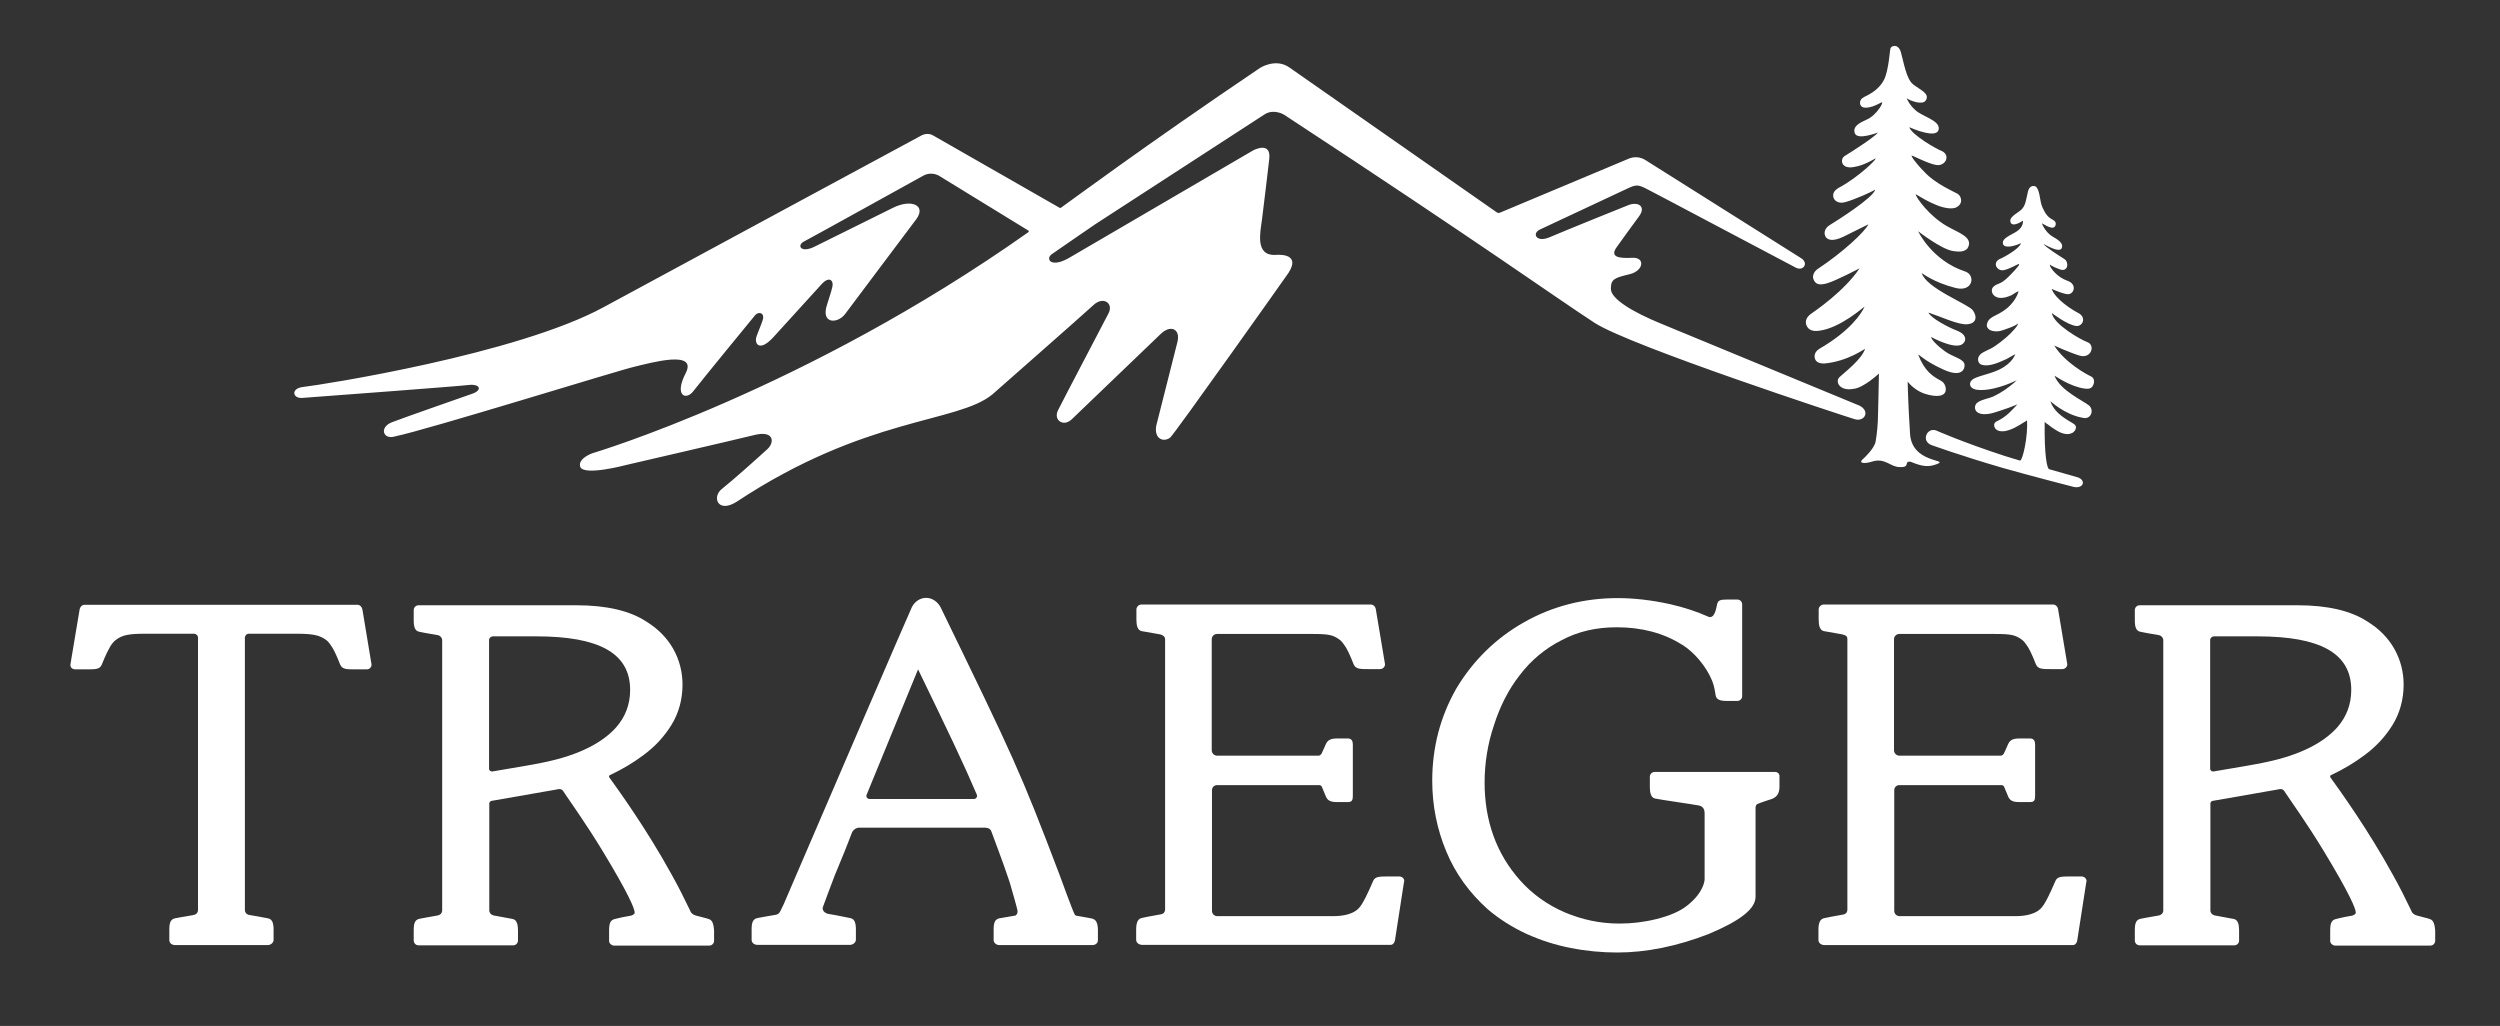
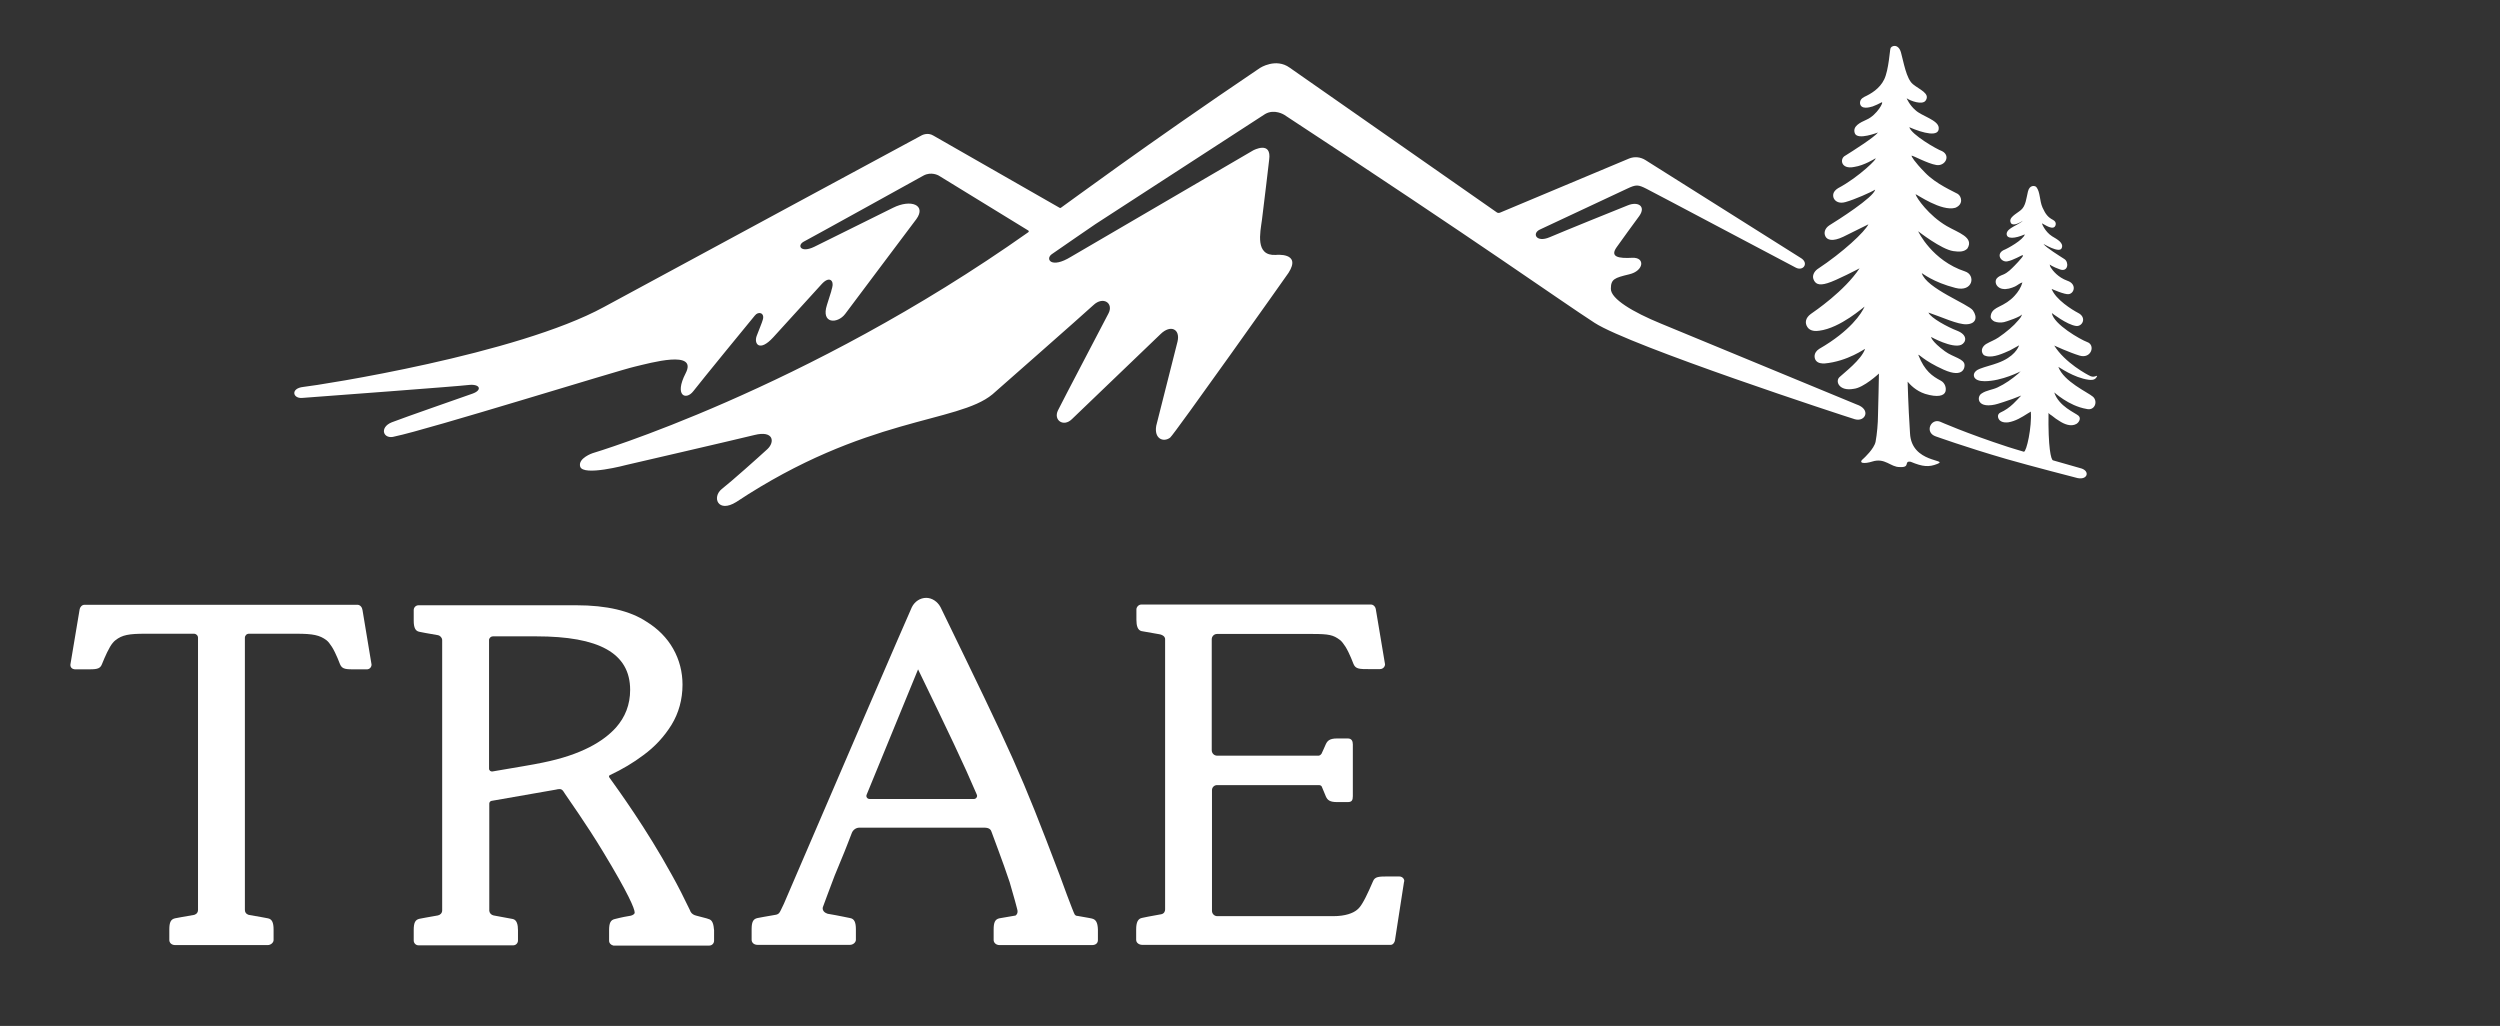
<svg xmlns="http://www.w3.org/2000/svg" version="1.1" x="0px" y="0px" viewBox="0 0 1045.4 429" style="enable-background:new 0 0 1045.4 429;" xml:space="preserve">
  <rect x="0" y="0" width="1045.4" height="429" fill="#333333" stroke="none" />
  <style type="text/css">
	.st0{fill:#FFFFFF;}
</style>
  <g id="Layer_1">
</g>
  <g id="ART">
    <g>
      <path class="st0" d="M296.3,384.3c0,0-0.6-0.3-5.1-1.4c-0.9-0.2-1.9-0.7-2.4-1.6c-0.1-0.2-0.2-0.5-0.3-0.7c-2.4-5-4.9-10-7.6-14.8    c-10.6-19.3-22.3-35.4-26.1-40.7c-0.3-0.4-0.1-0.9,0.3-1c5.1-2.4,9.8-5.2,13.9-8.3c4.8-3.5,8.7-7.7,11.8-12.7    c3-4.9,4.6-10.6,4.6-16.8c0-5.3-1.3-10.4-3.9-15c-2.6-4.6-6.4-8.4-11.1-11.3c-6.9-4.6-16.8-6.9-29.3-6.9h-66.1c-1.1,0-2,0.9-2,2    v4.4c0,3,0.7,4.4,2.4,4.7c1.1,0.2,2.8,0.6,7.7,1.4c1,0.2,1.8,1.1,1.8,2.1v113c0,1.1-0.8,1.9-1.8,2.1c-4.8,0.8-6.5,1.2-7.7,1.4    c-1.8,0.4-2.4,1.7-2.4,4.7v4.4c0,1.1,0.9,2,2,2h39.6c0,0,0,0,0,0c1.2,0,2-1,2-2V389c0-2.4-0.5-4.3-2.1-4.7c0,0-1.5-0.3-8.1-1.5    c-1-0.2-1.7-1-1.8-1.9v0V336c0-0.5,0.4-1,0.9-1.1c4.8-0.8,26.8-4.7,26.9-4.7c2.5-0.6,2.7-0.1,3.9,1.8c1.3,2,8.9,12.6,15.9,24.2    c10.6,17.5,13.2,23.8,13.2,25.4c0,0.7-0.9,1.1-1.6,1.3c-4.8,0.8-5.6,1.2-6.7,1.4c-1.8,0.4-2.4,1.7-2.4,4.7v4.4c0,1,0.8,1.8,1.8,2    c0,0,40.1,0,40.1,0c0,0,0,0,0,0c1.2,0,2-1,2-2V389C298.4,386.6,298,384.7,296.3,384.3z M226.9,318.9c-3.7,0.8-10.5,1.9-21,3.7    c-0.7,0.1-1.4-0.4-1.4-1.2l0-53c0-0.4,0-0.7,0-1c0.2-0.7,0.8-1.3,1.6-1.3h18.2c26,0,39.2,6.9,39.2,22.4c0,6.2-2.1,11.4-5.9,15.7    C252.5,309.9,243.3,315.6,226.9,318.9z" />
-       <path class="st0" d="M1016,384.3c0,0-0.6-0.3-5.1-1.4c-0.9-0.2-1.9-0.7-2.4-1.6c-0.1-0.2-0.2-0.5-0.3-0.7c-2.4-5-4.9-10-7.6-14.8    c-10.6-19.3-22.3-35.4-26.1-40.7c-0.3-0.4-0.1-0.9,0.3-1c5.1-2.4,9.8-5.2,13.9-8.3c4.8-3.5,8.7-7.7,11.8-12.7    c3-4.9,4.6-10.6,4.6-16.8c0-5.3-1.3-10.4-3.9-15c-2.6-4.6-6.4-8.4-11.1-11.3c-6.9-4.6-16.8-6.9-29.3-6.9l-66.1,0c-1.1,0-2,0.9-2,2    v4.4c0,3,0.7,4.4,2.4,4.7c1.1,0.2,2.8,0.6,7.7,1.4c1,0.2,1.8,1.1,1.8,2.1v113c0,1.1-0.8,1.9-1.8,2.1c-4.8,0.8-6.5,1.2-7.7,1.4    c-1.8,0.4-2.4,1.7-2.4,4.7v4.4c0,1.1,0.9,2,2,2h39.6c0,0,0,0,0,0c1.2,0,2-1,2-2V389c0-2.4-0.5-4.3-2.1-4.7c0,0-1.5-0.3-8.1-1.5    c-1-0.2-1.7-1-1.8-1.9v0V336c0-0.5,0.4-1,0.9-1.1c4.8-0.8,26.8-4.7,26.9-4.7c2.5-0.6,2.7-0.1,3.9,1.8c1.3,2,8.9,12.6,15.9,24.2    c10.6,17.5,13.2,23.8,13.2,25.4c0,0.7-0.9,1.1-1.6,1.3c-4.8,0.8-5.6,1.2-6.7,1.4c-1.8,0.4-2.4,1.7-2.4,4.7v4.4c0,1,0.8,1.8,1.8,2    c0,0,40.1,0,40.1,0c0,0,0,0,0,0c1.2,0,2-1,2-2V389C1018.1,386.6,1017.6,384.7,1016,384.3z M946.6,318.9c-3.7,0.8-10.5,1.9-21,3.7    c-0.7,0.1-1.4-0.4-1.4-1.2l0-53c0-0.4,0-0.7,0-1c0.2-0.7,0.8-1.3,1.6-1.3h18.2c26,0,39.2,6.9,39.2,22.4c0,6.2-2.1,11.4-5.9,15.7    C972.2,309.9,963,315.6,946.6,318.9z" />
-       <path class="st0" d="M742.3,322.8h-50.4c0,0,0,0,0,0c-1.2,0-2,1-2,2v4.4c0,2.4,0.5,4.3,2.1,4.7c1.6,0.4,16.3,2.5,18.3,2.9    c2.1,0.4,2.4,1.9,2.5,3c0,1.5,0,28,0,28s-0.1,5.2-7.2,10.8c-3.1,2.5-7.4,4.3-12.9,5.7c-5.2,1.3-10.5,1.9-15.5,1.9    c-8,0-15.6-1.6-22.9-4.7c-7.2-3.1-13.5-7.6-18.6-13.3c-9.9-11.1-14.9-24.8-14.9-41c0-8.1,1.3-16.2,3.9-23.9    c2.5-7.9,6.1-15,10.8-21c4.7-6.2,10.6-11.1,17.5-14.6c7-3.7,14.5-5.4,23.1-5.4c10.3,0,19.5,2.4,27.1,7.2l0.4,0.2    c4.7,3,9.8,8.7,12.4,15.1c1,2.6,1.1,4.3,1.4,5.9c0.3,1.8,1.7,2.4,4.7,2.4h4.4c1.1,0,2-0.9,2-2v-38.4c0-1.1-0.9-2-2-2h-4.4    c-3,0-3.7,0.4-4.1,2.1c-0.4,2-0.8,3.6-1.6,4.6c-0.2,0.2-0.5,0.4-0.7,0.5c-0.4,0.2-0.9,0.2-1.3,0c-4.7-2.1-10-3.9-16.2-5.3    c-7.8-1.7-15.1-2.5-21.8-2.5c-14.1,0-27.3,3.4-39.1,10.1c-11.7,6.6-21.2,15.9-28.2,27.5c-6.8,11.8-10.2,24.8-10.2,38.8    c0,10.3,2,20.3,5.9,29.6c3.8,9.2,9.7,17.3,17.3,24.1c4.9,4.2,10.4,7.6,16.2,10.3c6,2.7,12.2,4.7,18.5,5.9    c6.5,1.3,13.1,1.9,19.5,1.9c12.1,0,24.9-2.6,38.1-7.7c13.4-5.6,19.7-10.6,19.7-15.6c0-1,0-30.8,0-31.8v-4.9c0-0.9,0-1.7,0.8-2.1    c1-0.5,6.2-2.2,6.3-2.2c0,0,0,0,0,0c1.4-0.7,2.8-1.7,2.9-4.7v-4.4C744.3,323.7,743.4,322.8,742.3,322.8z" />
      <path class="st0" d="M155.3,277.5c0,0-3.7-22.3-3.7-22.3c0-0.1-0.1-0.3-0.1-0.4c-0.1-0.7-0.6-1.4-1.2-1.7    c-0.1-0.1-0.6-0.2-0.7-0.2H35.3c-1.1,0-1.9,1.1-2,1.9c0,0-3.8,22.7-3.8,22.7c-0.3,1.3,0.4,2.4,2.1,2.4c1.7,0,4.4,0,4.4,0    c4.1,0,5.8,0,6.6-2.1c0,0,1.8-4.6,3.4-7.3c0,0,0,0,0,0l0,0c0.7-1.2,1.5-2.2,2.3-2.8c2.8-2.2,5.6-2.7,12.5-2.7H81h0h0.1h0    c0.9,0,1.7,0.7,1.7,1.7c0,0,0,0,0,0v113.8c0,1.7-1.6,2.1-1.8,2.1c-4.8,0.8-6.7,1.2-7.8,1.4c-1.8,0.4-2.4,1.7-2.4,4.7v4.4    c0,1,0.8,2.1,2.5,2.1h38.6c1.4,0,2.5-1.1,2.5-2.1v-4.4c0-3-0.7-4.4-2.4-4.7c-1.1-0.2-3-0.6-7.8-1.4c-0.2,0-1.8-0.4-1.8-2.1V266.7    c0,0,0,0,0,0c0-0.9,0.7-1.7,1.7-1.7h0h0.1h0H124c6.9,0,9.7,0.6,12.5,2.7c0.8,0.6,1.5,1.6,2.3,2.8l0,0c0,0,0,0,0,0    c1.7,2.7,3.4,7.3,3.4,7.3c0.9,2.1,2.5,2.1,6.6,2.1c0,0,2.7,0,4.4,0C154.9,280,155.6,278.4,155.3,277.5z" />
-       <path class="st0" d="M870.4,366.5c-1.7,0-4.4,0-4.4,0c-4.1,0-5.8,0-6.6,2.1c0,0-2.7,6.4-4.4,9.1c0,0,0,0,0,0v0    c-0.7,1.2-1.5,2.2-2.3,2.8c-1.6,1.3-4.7,2.6-9.9,2.6h-48.5c-1.2,0-2.2-1-2.2-2.2v-50.5c0-1.2,1-2.1,2.1-2.1c0,0,42.3,0,42.6,0    c0.5,0,1,0.2,1.2,0.6c0,0,1.6,3.9,1.7,4.1c0.7,1.6,1.7,2.4,4.7,2.4c0,0,0,0,0.1,0h4.4c1.7,0,2.1-0.8,2.1-2.5v-21.6    c0-1.4-0.5-2.5-2.1-2.5h-4.4c0,0,0,0-0.1,0c-3,0-4,0.9-4.7,2.4c-0.1,0.2-1.7,3.9-1.8,4c-0.3,0.4-0.6,0.7-1.2,0.8h-42.4    c-1.3,0-2.3-1-2.3-2.3v-46.4c0-1.2,1-2.2,2.2-2.2l39.9,0c6.9,0,8.7,0.4,11.5,2.5c0.8,0.6,1.5,1.6,2.3,2.8c0,0,0,0,0,0c0,0,0,0,0,0    c1.7,2.7,3.4,7.3,3.4,7.3c0.9,2.1,2.5,2.1,6.6,2.1c0,0,2.7,0,4.4,0s2.4-1.6,2.1-2.4c0,0-3.8-22.7-3.8-22.7    c-0.1-0.7-0.6-1.4-1.2-1.7c-0.1-0.1-0.6-0.2-0.7-0.2c0,0-94.9,0-96.2,0c-1.1,0-2,1.1-2,2v4.4c0,2.4,0.5,4.3,2.1,4.7    c0,0,7.4,1.3,7.4,1.3c1.9,0.4,2.5,0.8,2.5,2.1c0,0,0,0,0,0.3l0,112.8c0,0.5-0.2,1.7-1.6,2c-4.8,0.8-6.8,1.3-7.9,1.5    c-1.9,0.3-2.6,1.9-2.6,4.9v4.3c0,1.4,1.4,2.1,2.5,2.1c0,0,103.9,0,104,0c0.9,0,1.6-1.1,1.7-1.8c0,0,3.8-24.5,3.8-24.5    C872.8,368.1,872.1,366.5,870.4,366.5z" />
      <path class="st0" d="M585.1,366.5c-1.7,0-4.4,0-4.4,0c-4.1,0-5.8,0-6.6,2.1c0,0-2.7,6.4-4.4,9.1c0,0,0,0,0,0v0    c-0.7,1.2-1.5,2.2-2.3,2.8c-1.6,1.3-4.7,2.6-9.9,2.6H509c-1.2,0-2.2-1-2.2-2.2v-50.5c0-1.2,1-2.1,2.1-2.1c0,0,42.3,0,42.6,0    c0.5,0,1,0.2,1.2,0.6c0,0,1.6,3.9,1.7,4.1c0.7,1.6,1.7,2.4,4.7,2.4c0,0,0,0,0.1,0h4.4c1.7,0,2.1-0.8,2.1-2.5v-21.6    c0-1.4-0.5-2.5-2.1-2.5h-4.4c0,0,0,0-0.1,0c-3,0-4,0.9-4.7,2.4c-0.1,0.2-1.7,3.9-1.8,4c-0.3,0.4-0.6,0.7-1.2,0.8h-42.4    c-1.3,0-2.3-1-2.3-2.3v-46.4c0-1.2,1-2.2,2.2-2.2l39.9,0c6.9,0,8.7,0.4,11.5,2.5c0.8,0.6,1.5,1.6,2.3,2.8c0,0,0,0,0,0c0,0,0,0,0,0    c1.7,2.7,3.4,7.3,3.4,7.3c0.9,2.1,2.5,2.1,6.6,2.1c0,0,2.7,0,4.4,0s2.4-1.6,2.1-2.4c0,0-3.8-22.7-3.8-22.7    c-0.1-0.7-0.6-1.4-1.2-1.7c-0.1-0.1-0.6-0.2-0.7-0.2c0,0-94.9,0-96.2,0c-1.1,0-2,1.1-2,2v4.4c0,2.4,0.5,4.3,2.1,4.7    c0,0,0.8,0.1,7.4,1.3c0.7,0.1,1.5,0.4,2,0.9c0,0,0.1,0.1,0.1,0.1c0,0,0,0,0,0c0.2,0.3,0.4,0.6,0.4,1c0,0,0,0,0,0.3l0,112.8    c0,0.5-0.2,1.7-1.6,2c-4.8,0.8-6.8,1.3-7.9,1.5c-1.9,0.3-2.6,1.9-2.6,4.9v4.3c0,1.4,1.4,2.1,2.5,2.1c0,0,103.9,0,104,0    c0.9,0,1.6-1.1,1.7-1.8c0,0,3.8-24.5,3.8-24.5C587.5,368.1,586.8,366.5,585.1,366.5z" />
      <g>
        <path class="st0" d="M456.6,384.1c-0.8-0.2-1-0.2-2.6-0.5c-0.8-0.1-1.8-0.3-3.4-0.6c-0.2,0-0.8,0-1.2-0.6     c-0.4-0.4-6.1-15.8-6.3-16.5c0,0,0,0,0,0s0,0,0,0c-16.6-43.7-19.1-48.8-49.8-112c-1.3-2.4-3.6-3.9-6-3.9c-2.5,0-4.8,1.5-6,3.9     c-0.6,1.1-35.1,81.1-48.3,111.9l-5.2,12.1l-1.2,2.5c0,0-0.5,1.1-0.9,1.5c-0.1,0.1-0.6,0.5-1.2,0.6c-4.8,0.8-6.7,1.2-7.8,1.4     c-1.8,0.4-2.4,1.7-2.4,4.7v4.4c0,1,0.8,2.1,2.5,2.1h38.6c1.4,0,2.5-1.1,2.5-2.1v-4.4c0-3-0.7-4.4-2.4-4.7c-1.1-0.2-4.6-1-9.4-1.8     c-0.3-0.1-0.5-0.2-0.7-0.3c-1.1-0.5-1.6-1.6-1.3-2.5c0,0,3.5-9.5,4.9-13.1c1.8-4.5,3.9-9.3,5.3-13c0.8-2,1.4-3.7,1.9-4.9     c0.5-1.3,1.8-2.2,3.1-2.2l51.7,0c1.1,0,3.1-0.1,3.6,1.7c0.2,0.7,4.8,12.6,7.6,21.1c0.6,2.1,1.5,5.2,2.2,7.7     c0.2,0.9,0.6,2.3,0.8,3c0.5,1.5,0.4,2.5-0.5,3.2c-0.1,0.1-0.3,0.1-0.4,0.1c-4.8,0.8-5.3,0.9-6.4,1.1c-1.8,0.4-2.4,1.7-2.4,4.7     v4.4c0,1,0.9,2.1,2.5,2.1h38.6c1.9,0,2.5-1.1,2.5-2.1v-4.4C459,385.8,458.3,384.5,456.6,384.1z M407.3,334.1h-43.7     c-0.9,0-1.6-0.9-1.2-1.8l21.5-52.4c12.6,26,19.3,40,24.4,52c0.1,0.3,0.2,0.5,0.2,0.5C408.8,333.1,408.2,334.1,407.3,334.1z" />
      </g>
    </g>
-     <path class="st0" d="M390.3,56.7l52.8,30.2c0.1,0.1,0.3,0.1,0.5,0c2.9-2,35-25.9,83.3-58.5c0,0,6.6-4.3,12.4-0.1l86.6,60.5   c0.4,0.3,0.9,0.3,1.4,0.1l53.9-22.6c2.2-0.9,4.7-0.7,6.8,0.6c12.2,7.6,59.7,37.7,64.9,40.9c3.7,2.1,1.2,5.8-2,4.1   c-5.6-2.9-59.1-31.3-62.5-33s-4.2-1.8-8,0c0,0-33,15.5-36.5,17.1c-3.4,1.6-1.5,5.6,4.1,3.2s28.3-11.6,32.6-13.3   c4.3-1.8,7.8,0.3,4.9,4.4c-3,4.1-6.6,9-9.5,13.1s0.9,4.7,6.5,4.4c5.6-0.3,4.9,5.5-1.2,6.9c-6.2,1.5-7.7,2-7.7,6.1   c0,4.2,9.2,9.7,20.9,14.5s81.8,33.8,81.8,33.8c6.3,2.1,3.7,7.5-0.7,6.2c-4-1.2-93.8-30.6-108.8-40.3S620.3,102.6,537,48   c0,0-4.1-2.6-8-0.3l-70.9,46c0,0-14.9,10.2-18.3,12.6c-2.8,2-0.3,6.2,8,1.1l76.2-44.5c0,0,7.9-4.3,6.7,4c0,0-2.3,19.7-3,25   s-3,15.2,5.8,14.7c0,0,10.9-1.2,5.3,7.5c-0.3,0.5-47.9,67.7-49.5,68.9c-2.8,2.1-6.8,0.5-5.8-5c0,0,8.7-34.3,8.9-35.2   c1.2-5.2-2.9-7.2-7.1-3.1c-4.3,4.1-33.6,32.3-37.1,35.6c-3.5,3.4-7.8,0.4-5.8-3.7c2-4.1,18.9-36.2,21.1-40.5   c2.3-4.3-2.2-7.4-6.3-3.5c-4.2,3.9-42.2,37.3-42.2,37.3c-14.6,12.1-52.9,9.1-107.1,45c0,0,0,0,0,0c-7.7,4.8-10.3-2-6.1-5.4   c4.2-3.3,15.3-13.2,19.1-16.7c3.2-3,2.6-7.9-5.4-5.9c-8.1,2-53.5,12.5-53.5,12.5s-18.2,4.9-19.4,0.7c-1-3.5,5.2-5.6,5.2-5.6   s88.7-26.3,182.2-92.4c0.3-0.2,0.2-0.6,0-0.7l-37.5-23c0,0,0,0,0,0c-0.2-0.1-3.1-1.7-6.3,0c0,0-47.3,26.2-50.2,27.7   c-2.8,1.6-1.1,4.8,4.5,2.1c3.8-1.9,26.2-13,32.9-16.3c7.6-3.8,14-1.1,9.8,4.7c-3.9,5.1-26.6,35.5-29.8,39.7   c-3.2,4.2-10.2,4.2-7.6-3.8s1.4-4.6,2.2-7.3c0.8-2.7-1.1-5.1-4.5-1.3c-3.5,3.8-13.8,15.2-20.2,22.2c-5.7,6.2-8.1,2.7-6.9-0.6   c1.5-4,2-4.9,2.6-6.9c0.8-2.8-1.9-3.6-3.4-1.6c-1.6,1.9-22.7,27.7-25.7,31.6s-8.1,2-3.2-7.5c5.2-10-14.8-4.3-21.2-2.8   c-6.4,1.4-86.7,26.4-100.4,29.2c-4.8,1.5-6.7-3.7-1.3-5.9c5.4-2.1,29.6-10.5,33.8-12c4.2-1.5,3.2-4.2-1.8-3.6   c-3.8,0.5-60,4.7-69.5,5.4c-3.9,0.3-4.9-4,0.5-4.6c7.3-0.8,89.4-13.6,125.7-33.4c29.3-15.9,132.9-71.8,132.9-71.8   S387.9,55.2,390.3,56.7z M874.2,157.3c-1.4-0.6-10.7-5.6-15.2-12.8c0,0,6.3,2.9,10.6,4.2c4.9,1.5,6.8-4.5,3.1-5.7   c-2.7-1-14-7.4-14.7-12.1c0,0,6.3,4.9,10.1,5.4c2.7,0.4,4.7-3.6,0.8-5.5c-2.3-1.2-9.3-5.5-11-10c0,0,5.5,2.5,7.2,2.2   c2.4-0.4,3.3-4.3-0.6-5.6c-3.9-1.4-6.1-4.2-7-5.6c-0.1-0.2-0.4-0.9-0.4-1.2c0,0,1,0.9,4.4,2.1c3.4,1.1,3.7-3.2,1.7-4.4   c-2-1.3-7.7-4.8-8.7-6.3c0.1,0,6.6,4,7.6,1.8s-1.8-3.7-4-5c-3-1.9-4.4-5.5-4.2-5.4c0.8,0.3,5,3.5,5.7,0.6c0.2-1-0.3-1.6-1.2-2.1   c-1.9-1-3-2.2-4.3-5.1s-0.9-6.5-2.6-8.6c-0.6-0.6-2.8-1-3.5,1.9c-0.7,2.9-0.9,6-2.9,7.7c-2,1.7-5.5,3.2-4.2,5.5   c0.9,1.4,3.8-0.2,5-1c0.1-0.1,0.2,2.1-1.6,3.7c-1.8,1.8-6.6,3-6.8,5.4c-0.1,2.4,3.5,2.1,7.6,0.3c-0.6,2.3-7.3,6-8.9,6.6   c-3.3,1.7-1,5.1,1.5,4.7s6.2-2.7,6.5-2.6c0.4,0.2-0.4,1.1-0.5,1.2c-0.9,1.1-1.9,2.2-2.9,3.2c-1.4,1.4-2.8,2.9-4.7,3.7   c-1,0.4-2.1,0.8-2.8,1.7c-0.4,0.6-0.5,1.3-0.3,2c0.3,1.2,1.5,2.1,2.8,2.3c1.8,0.3,3.6-0.3,5.2-1c0.9-0.4,2.1-1.5,3.1-1.7   c-0.6,2.1-1.8,4-3.3,5.6c-1.9,2.1-4.1,3.4-6.6,4.6c-1.4,0.7-2.7,1.5-3.2,3c-0.1,0.4-0.2,0.8-0.2,1.3c0.1,0.8,0.8,1.4,1.5,1.8   c1.2,0.5,2.8,0.6,4.1,0.3c0.6-0.1,7.6-2.4,7.4-3.3c0.2,0.8-1,2-1.4,2.5c-1.1,1.3-2.3,2.5-3.6,3.6c-1.5,1.3-3.1,2.5-4.7,3.6   c-1.6,1.1-3.4,1.7-5.1,2.7c-0.7,0.4-1.4,1.1-1.7,1.9c-0.3,0.8-0.2,1.8,0.4,2.5c0.3,0.4,0.8,0.6,1.3,0.7c3,0.8,7.2-1.2,9.9-2.4   c0.6-0.3,3.8-2.1,3.8-2.1c-0.3,0.9-2,4.9-9,7.4c-2.4,0.9-5.1,1.5-7.4,2.4c-0.6,0.2-1.3,0.6-1.8,1.1c-0.5,0.5-0.8,1.1-0.7,1.9   c0.1,0.8,0.8,1.4,1.5,1.7c0.9,0.4,2,0.5,3,0.5c7.2,0,15.2-4.2,15.2-4.2c-0.4,0.2-0.8,0.7-1.1,1c-2.7,2.3-5.5,4.3-8.7,5.8   c-2.1,1-4.7,1.2-6.6,2.5c-1.2,0.7-1.6,2.3-0.9,3.5c1,1.6,3.5,1.6,5.1,1.4c1.7-0.2,3.3-0.8,4.9-1.3c2.5-0.8,5-1.7,7.4-2.7   c0,0-0.1,0.1-0.1,0.1c-1.1,1.2-2.2,2.3-3.3,3.4c-1.6,1.5-3.3,2.7-5.3,3.6c-1.7,0.8-1.1,3,0.3,3.7c0.9,0.5,2,0.5,3,0.4   c3-0.5,5.6-2.1,8.1-3.7c0.1-0.1,1.3-0.7,1.3-0.8c0.5,6.4-1.8,16.9-2.9,16.8c-2.5-0.7-4.6-1.4-6.6-2c-17.5-5.7-28.5-10.6-28.5-10.6   c-3.9-1.4-6.5,4.6-1.7,6.2c-0.2-0.1,11.8,4.3,29.7,9.5c10.1,2.9,28.7,7.7,29.5,7.9c4.2,0.9,5.3-2.8,1.7-4   c-0.4-0.1-5.6-1.6-11.9-3.4c-0.9-0.2-2.1-5.5-1.9-19.9c0,0.3,1.2,1.1,1.4,1.2c1.1,0.9,2.2,1.7,3.4,2.4c1.9,1.2,4.6,2.3,6.8,1.1   c1.1-0.6,2.2-2.4,0.9-3.5c-1.4-1.2-8.2-3.9-10.1-9.7c-0.1-0.2,5.9,5.6,13.5,6.9c3.4,0.9,4.9-3.1,2.7-5.1   c-2.2-1.9-12.2-6.3-14.5-12.5c0.2,0,6.5,4.6,12.7,5.4c0.9,0.1,2.5,0.3,3.3-1.1S876,158.1,874.2,157.3z M825,129.8   c-1.8-2.6-19.5-9.2-21.4-15.6c0.2,0,4.7,3.8,14.1,6.2c7.3,1.9,8.6-5.4,4-6.9c-13.7-4.5-19.5-16.5-19.6-16.8c0,0,9.7,7.6,14.7,8.3   c2.6,0.4,4.6,0.3,5.9-1.1c2.9-4.7-3.9-6.6-8.7-9.4c-7.5-4.4-12.6-11.7-13-13.3c0.6,0.1,10.8,7.3,16.6,5.7c3.5-1.4,2.7-4.7,1.1-5.8   c-1.7-1-9.1-4.1-13.7-8.9c-4.7-4.8-5.7-6.8-5.7-7.1c0.5-0.2,6.7,3.3,10.4,3.9s6.1-3.9,2.4-5.8c-2.3-0.8-12.8-6.9-13.7-10   c5.8,2.5,12.6,4.3,12.3,0.2c-0.2-3.2-7.2-4.9-9.7-7.3c-2.5-2.1-3.8-5.1-3.7-5c1.6,1.1,6.5,2.9,7.9,1c2.1-3-2.5-4.6-5.3-6.9   c-2.8-2.3-3.9-9.4-5-13.3s-4.3-2.8-4.4-1.5c-0.2,0.1-0.7,8.9-2.6,12.8s-5.5,6-8.3,7.3c-1.3,0.7-1.9,1.5-1.8,2.8   c0.4,2.5,3.7,1.7,5.3,1.2c1.6-0.6,2.1-0.9,3.7-1.7c1.2-0.5-1.9,5.3-6.2,7.2c-2.9,1.3-6,2.8-5,5.7c1.1,3.1,9.6-0.3,9.7-0.3   c-1.5,2-10.8,7.9-13.7,9.7c-2.4,1.2-1.9,5.9,3.8,4.7c4.1-0.6,8.7-3.5,8.7-3.5c1.7-0.7-6.6,7.7-15.5,12.4c-2.4,1.5-2.2,3.2-1.8,4.2   c0.7,1.5,2.5,2.3,4.9,1.6c3.7-1,10.9-4.2,12.4-5.2c-0.5,3.2-16,13-19.1,14.9c-2,1.3-2.4,3.2-1.7,4.6c0.7,1.5,2.9,2.4,7.5,0.2   c1.1-0.5,10.5-5.2,10.5-5.2c-1.5,3.1-10.5,11.6-21.4,18.8c-1.4,1.1-2.1,2.7-1.6,4.1c0.7,1.9,2.1,2.9,5.9,1.7   c3.5-1,13.4-6.2,13.4-6.2c-6.4,9.6-18.7,17.9-20.4,19.1c-2.2,1.6-2.6,3.7-1.4,5.5c1.2,1.8,3.6,1.7,4.9,1.5   c8.9-1.1,18.8-10.1,19-10.1c-1.2,2.7-5.8,10.1-19,17.7c-2.6,1.7-2,4-1.4,4.8c0.9,1.3,2.7,1.3,3.6,1.3c9.9-0.9,17.1-6.4,17-6.1   c-1.5,4.5-8.8,10-10.7,11.8c-1.9,1.8-0.1,6,5.9,4.9c4.2-0.4,10.6-6.4,10.6-6.4s-0.3,15.8-0.4,17.7c0,2.8-0.4,7.7-1,10.8   c-0.6,3-4.9,6.9-4.9,6.9c-2.9,2.3,0.4,2.4,3.5,1.4c5.4-1.7,7.7,2.4,11.5,2.3c4.7,0.3,1.5-2.7,4.6-2.2c5,2.1,7.6,2.3,11.1,0.9   c5-2-10.8-0.2-11.4-12.8c-0.2-2.1-0.8-13.7-1-21.6c1.1,1.3,3.4,3.8,7.3,5.1c5.3,1.6,7.9,0.8,8.5-0.9c0.5-1.6-0.2-3.7-1.9-4.6   c-3.6-1.9-6.8-4.1-9.4-10.7c-0.2-0.9,2.1,2.3,10.6,6.1s8.8-1.3,8.7-2c-0.1-2.6-4.8-3.2-8.2-5.7c-5.7-4.2-5.8-6-5.8-6   s8.8,4.9,12.6,3.3c2.1-1,2.9-4.1-1.7-5.9c-3.9-1.5-11-5.3-12-7.6c5.4,1.8,12.3,5.1,16,4.9C826.3,135.4,827,132.7,825,129.8z" />
+     <path class="st0" d="M390.3,56.7l52.8,30.2c0.1,0.1,0.3,0.1,0.5,0c2.9-2,35-25.9,83.3-58.5c0,0,6.6-4.3,12.4-0.1l86.6,60.5   c0.4,0.3,0.9,0.3,1.4,0.1l53.9-22.6c2.2-0.9,4.7-0.7,6.8,0.6c12.2,7.6,59.7,37.7,64.9,40.9c3.7,2.1,1.2,5.8-2,4.1   c-5.6-2.9-59.1-31.3-62.5-33s-4.2-1.8-8,0c0,0-33,15.5-36.5,17.1c-3.4,1.6-1.5,5.6,4.1,3.2s28.3-11.6,32.6-13.3   c4.3-1.8,7.8,0.3,4.9,4.4c-3,4.1-6.6,9-9.5,13.1s0.9,4.7,6.5,4.4c5.6-0.3,4.9,5.5-1.2,6.9c-6.2,1.5-7.7,2-7.7,6.1   c0,4.2,9.2,9.7,20.9,14.5s81.8,33.8,81.8,33.8c6.3,2.1,3.7,7.5-0.7,6.2c-4-1.2-93.8-30.6-108.8-40.3S620.3,102.6,537,48   c0,0-4.1-2.6-8-0.3l-70.9,46c0,0-14.9,10.2-18.3,12.6c-2.8,2-0.3,6.2,8,1.1l76.2-44.5c0,0,7.9-4.3,6.7,4c0,0-2.3,19.7-3,25   s-3,15.2,5.8,14.7c0,0,10.9-1.2,5.3,7.5c-0.3,0.5-47.9,67.7-49.5,68.9c-2.8,2.1-6.8,0.5-5.8-5c0,0,8.7-34.3,8.9-35.2   c1.2-5.2-2.9-7.2-7.1-3.1c-4.3,4.1-33.6,32.3-37.1,35.6c-3.5,3.4-7.8,0.4-5.8-3.7c2-4.1,18.9-36.2,21.1-40.5   c2.3-4.3-2.2-7.4-6.3-3.5c-4.2,3.9-42.2,37.3-42.2,37.3c-14.6,12.1-52.9,9.1-107.1,45c0,0,0,0,0,0c-7.7,4.8-10.3-2-6.1-5.4   c4.2-3.3,15.3-13.2,19.1-16.7c3.2-3,2.6-7.9-5.4-5.9c-8.1,2-53.5,12.5-53.5,12.5s-18.2,4.9-19.4,0.7c-1-3.5,5.2-5.6,5.2-5.6   s88.7-26.3,182.2-92.4c0.3-0.2,0.2-0.6,0-0.7l-37.5-23c0,0,0,0,0,0c-0.2-0.1-3.1-1.7-6.3,0c0,0-47.3,26.2-50.2,27.7   c-2.8,1.6-1.1,4.8,4.5,2.1c3.8-1.9,26.2-13,32.9-16.3c7.6-3.8,14-1.1,9.8,4.7c-3.9,5.1-26.6,35.5-29.8,39.7   c-3.2,4.2-10.2,4.2-7.6-3.8s1.4-4.6,2.2-7.3c0.8-2.7-1.1-5.1-4.5-1.3c-3.5,3.8-13.8,15.2-20.2,22.2c-5.7,6.2-8.1,2.7-6.9-0.6   c1.5-4,2-4.9,2.6-6.9c0.8-2.8-1.9-3.6-3.4-1.6c-1.6,1.9-22.7,27.7-25.7,31.6s-8.1,2-3.2-7.5c5.2-10-14.8-4.3-21.2-2.8   c-6.4,1.4-86.7,26.4-100.4,29.2c-4.8,1.5-6.7-3.7-1.3-5.9c5.4-2.1,29.6-10.5,33.8-12c4.2-1.5,3.2-4.2-1.8-3.6   c-3.8,0.5-60,4.7-69.5,5.4c-3.9,0.3-4.9-4,0.5-4.6c7.3-0.8,89.4-13.6,125.7-33.4c29.3-15.9,132.9-71.8,132.9-71.8   S387.9,55.2,390.3,56.7z M874.2,157.3c-1.4-0.6-10.7-5.6-15.2-12.8c0,0,6.3,2.9,10.6,4.2c4.9,1.5,6.8-4.5,3.1-5.7   c-2.7-1-14-7.4-14.7-12.1c0,0,6.3,4.9,10.1,5.4c2.7,0.4,4.7-3.6,0.8-5.5c-2.3-1.2-9.3-5.5-11-10c0,0,5.5,2.5,7.2,2.2   c2.4-0.4,3.3-4.3-0.6-5.6c-3.9-1.4-6.1-4.2-7-5.6c-0.1-0.2-0.4-0.9-0.4-1.2c0,0,1,0.9,4.4,2.1c3.4,1.1,3.7-3.2,1.7-4.4   c-2-1.3-7.7-4.8-8.7-6.3c0.1,0,6.6,4,7.6,1.8s-1.8-3.7-4-5c-3-1.9-4.4-5.5-4.2-5.4c0.8,0.3,5,3.5,5.7,0.6c0.2-1-0.3-1.6-1.2-2.1   c-1.9-1-3-2.2-4.3-5.1s-0.9-6.5-2.6-8.6c-0.6-0.6-2.8-1-3.5,1.9c-0.7,2.9-0.9,6-2.9,7.7c-2,1.7-5.5,3.2-4.2,5.5   c0.9,1.4,3.8-0.2,5-1c-1.8,1.8-6.6,3-6.8,5.4c-0.1,2.4,3.5,2.1,7.6,0.3c-0.6,2.3-7.3,6-8.9,6.6   c-3.3,1.7-1,5.1,1.5,4.7s6.2-2.7,6.5-2.6c0.4,0.2-0.4,1.1-0.5,1.2c-0.9,1.1-1.9,2.2-2.9,3.2c-1.4,1.4-2.8,2.9-4.7,3.7   c-1,0.4-2.1,0.8-2.8,1.7c-0.4,0.6-0.5,1.3-0.3,2c0.3,1.2,1.5,2.1,2.8,2.3c1.8,0.3,3.6-0.3,5.2-1c0.9-0.4,2.1-1.5,3.1-1.7   c-0.6,2.1-1.8,4-3.3,5.6c-1.9,2.1-4.1,3.4-6.6,4.6c-1.4,0.7-2.7,1.5-3.2,3c-0.1,0.4-0.2,0.8-0.2,1.3c0.1,0.8,0.8,1.4,1.5,1.8   c1.2,0.5,2.8,0.6,4.1,0.3c0.6-0.1,7.6-2.4,7.4-3.3c0.2,0.8-1,2-1.4,2.5c-1.1,1.3-2.3,2.5-3.6,3.6c-1.5,1.3-3.1,2.5-4.7,3.6   c-1.6,1.1-3.4,1.7-5.1,2.7c-0.7,0.4-1.4,1.1-1.7,1.9c-0.3,0.8-0.2,1.8,0.4,2.5c0.3,0.4,0.8,0.6,1.3,0.7c3,0.8,7.2-1.2,9.9-2.4   c0.6-0.3,3.8-2.1,3.8-2.1c-0.3,0.9-2,4.9-9,7.4c-2.4,0.9-5.1,1.5-7.4,2.4c-0.6,0.2-1.3,0.6-1.8,1.1c-0.5,0.5-0.8,1.1-0.7,1.9   c0.1,0.8,0.8,1.4,1.5,1.7c0.9,0.4,2,0.5,3,0.5c7.2,0,15.2-4.2,15.2-4.2c-0.4,0.2-0.8,0.7-1.1,1c-2.7,2.3-5.5,4.3-8.7,5.8   c-2.1,1-4.7,1.2-6.6,2.5c-1.2,0.7-1.6,2.3-0.9,3.5c1,1.6,3.5,1.6,5.1,1.4c1.7-0.2,3.3-0.8,4.9-1.3c2.5-0.8,5-1.7,7.4-2.7   c0,0-0.1,0.1-0.1,0.1c-1.1,1.2-2.2,2.3-3.3,3.4c-1.6,1.5-3.3,2.7-5.3,3.6c-1.7,0.8-1.1,3,0.3,3.7c0.9,0.5,2,0.5,3,0.4   c3-0.5,5.6-2.1,8.1-3.7c0.1-0.1,1.3-0.7,1.3-0.8c0.5,6.4-1.8,16.9-2.9,16.8c-2.5-0.7-4.6-1.4-6.6-2c-17.5-5.7-28.5-10.6-28.5-10.6   c-3.9-1.4-6.5,4.6-1.7,6.2c-0.2-0.1,11.8,4.3,29.7,9.5c10.1,2.9,28.7,7.7,29.5,7.9c4.2,0.9,5.3-2.8,1.7-4   c-0.4-0.1-5.6-1.6-11.9-3.4c-0.9-0.2-2.1-5.5-1.9-19.9c0,0.3,1.2,1.1,1.4,1.2c1.1,0.9,2.2,1.7,3.4,2.4c1.9,1.2,4.6,2.3,6.8,1.1   c1.1-0.6,2.2-2.4,0.9-3.5c-1.4-1.2-8.2-3.9-10.1-9.7c-0.1-0.2,5.9,5.6,13.5,6.9c3.4,0.9,4.9-3.1,2.7-5.1   c-2.2-1.9-12.2-6.3-14.5-12.5c0.2,0,6.5,4.6,12.7,5.4c0.9,0.1,2.5,0.3,3.3-1.1S876,158.1,874.2,157.3z M825,129.8   c-1.8-2.6-19.5-9.2-21.4-15.6c0.2,0,4.7,3.8,14.1,6.2c7.3,1.9,8.6-5.4,4-6.9c-13.7-4.5-19.5-16.5-19.6-16.8c0,0,9.7,7.6,14.7,8.3   c2.6,0.4,4.6,0.3,5.9-1.1c2.9-4.7-3.9-6.6-8.7-9.4c-7.5-4.4-12.6-11.7-13-13.3c0.6,0.1,10.8,7.3,16.6,5.7c3.5-1.4,2.7-4.7,1.1-5.8   c-1.7-1-9.1-4.1-13.7-8.9c-4.7-4.8-5.7-6.8-5.7-7.1c0.5-0.2,6.7,3.3,10.4,3.9s6.1-3.9,2.4-5.8c-2.3-0.8-12.8-6.9-13.7-10   c5.8,2.5,12.6,4.3,12.3,0.2c-0.2-3.2-7.2-4.9-9.7-7.3c-2.5-2.1-3.8-5.1-3.7-5c1.6,1.1,6.5,2.9,7.9,1c2.1-3-2.5-4.6-5.3-6.9   c-2.8-2.3-3.9-9.4-5-13.3s-4.3-2.8-4.4-1.5c-0.2,0.1-0.7,8.9-2.6,12.8s-5.5,6-8.3,7.3c-1.3,0.7-1.9,1.5-1.8,2.8   c0.4,2.5,3.7,1.7,5.3,1.2c1.6-0.6,2.1-0.9,3.7-1.7c1.2-0.5-1.9,5.3-6.2,7.2c-2.9,1.3-6,2.8-5,5.7c1.1,3.1,9.6-0.3,9.7-0.3   c-1.5,2-10.8,7.9-13.7,9.7c-2.4,1.2-1.9,5.9,3.8,4.7c4.1-0.6,8.7-3.5,8.7-3.5c1.7-0.7-6.6,7.7-15.5,12.4c-2.4,1.5-2.2,3.2-1.8,4.2   c0.7,1.5,2.5,2.3,4.9,1.6c3.7-1,10.9-4.2,12.4-5.2c-0.5,3.2-16,13-19.1,14.9c-2,1.3-2.4,3.2-1.7,4.6c0.7,1.5,2.9,2.4,7.5,0.2   c1.1-0.5,10.5-5.2,10.5-5.2c-1.5,3.1-10.5,11.6-21.4,18.8c-1.4,1.1-2.1,2.7-1.6,4.1c0.7,1.9,2.1,2.9,5.9,1.7   c3.5-1,13.4-6.2,13.4-6.2c-6.4,9.6-18.7,17.9-20.4,19.1c-2.2,1.6-2.6,3.7-1.4,5.5c1.2,1.8,3.6,1.7,4.9,1.5   c8.9-1.1,18.8-10.1,19-10.1c-1.2,2.7-5.8,10.1-19,17.7c-2.6,1.7-2,4-1.4,4.8c0.9,1.3,2.7,1.3,3.6,1.3c9.9-0.9,17.1-6.4,17-6.1   c-1.5,4.5-8.8,10-10.7,11.8c-1.9,1.8-0.1,6,5.9,4.9c4.2-0.4,10.6-6.4,10.6-6.4s-0.3,15.8-0.4,17.7c0,2.8-0.4,7.7-1,10.8   c-0.6,3-4.9,6.9-4.9,6.9c-2.9,2.3,0.4,2.4,3.5,1.4c5.4-1.7,7.7,2.4,11.5,2.3c4.7,0.3,1.5-2.7,4.6-2.2c5,2.1,7.6,2.3,11.1,0.9   c5-2-10.8-0.2-11.4-12.8c-0.2-2.1-0.8-13.7-1-21.6c1.1,1.3,3.4,3.8,7.3,5.1c5.3,1.6,7.9,0.8,8.5-0.9c0.5-1.6-0.2-3.7-1.9-4.6   c-3.6-1.9-6.8-4.1-9.4-10.7c-0.2-0.9,2.1,2.3,10.6,6.1s8.8-1.3,8.7-2c-0.1-2.6-4.8-3.2-8.2-5.7c-5.7-4.2-5.8-6-5.8-6   s8.8,4.9,12.6,3.3c2.1-1,2.9-4.1-1.7-5.9c-3.9-1.5-11-5.3-12-7.6c5.4,1.8,12.3,5.1,16,4.9C826.3,135.4,827,132.7,825,129.8z" />
  </g>
</svg>